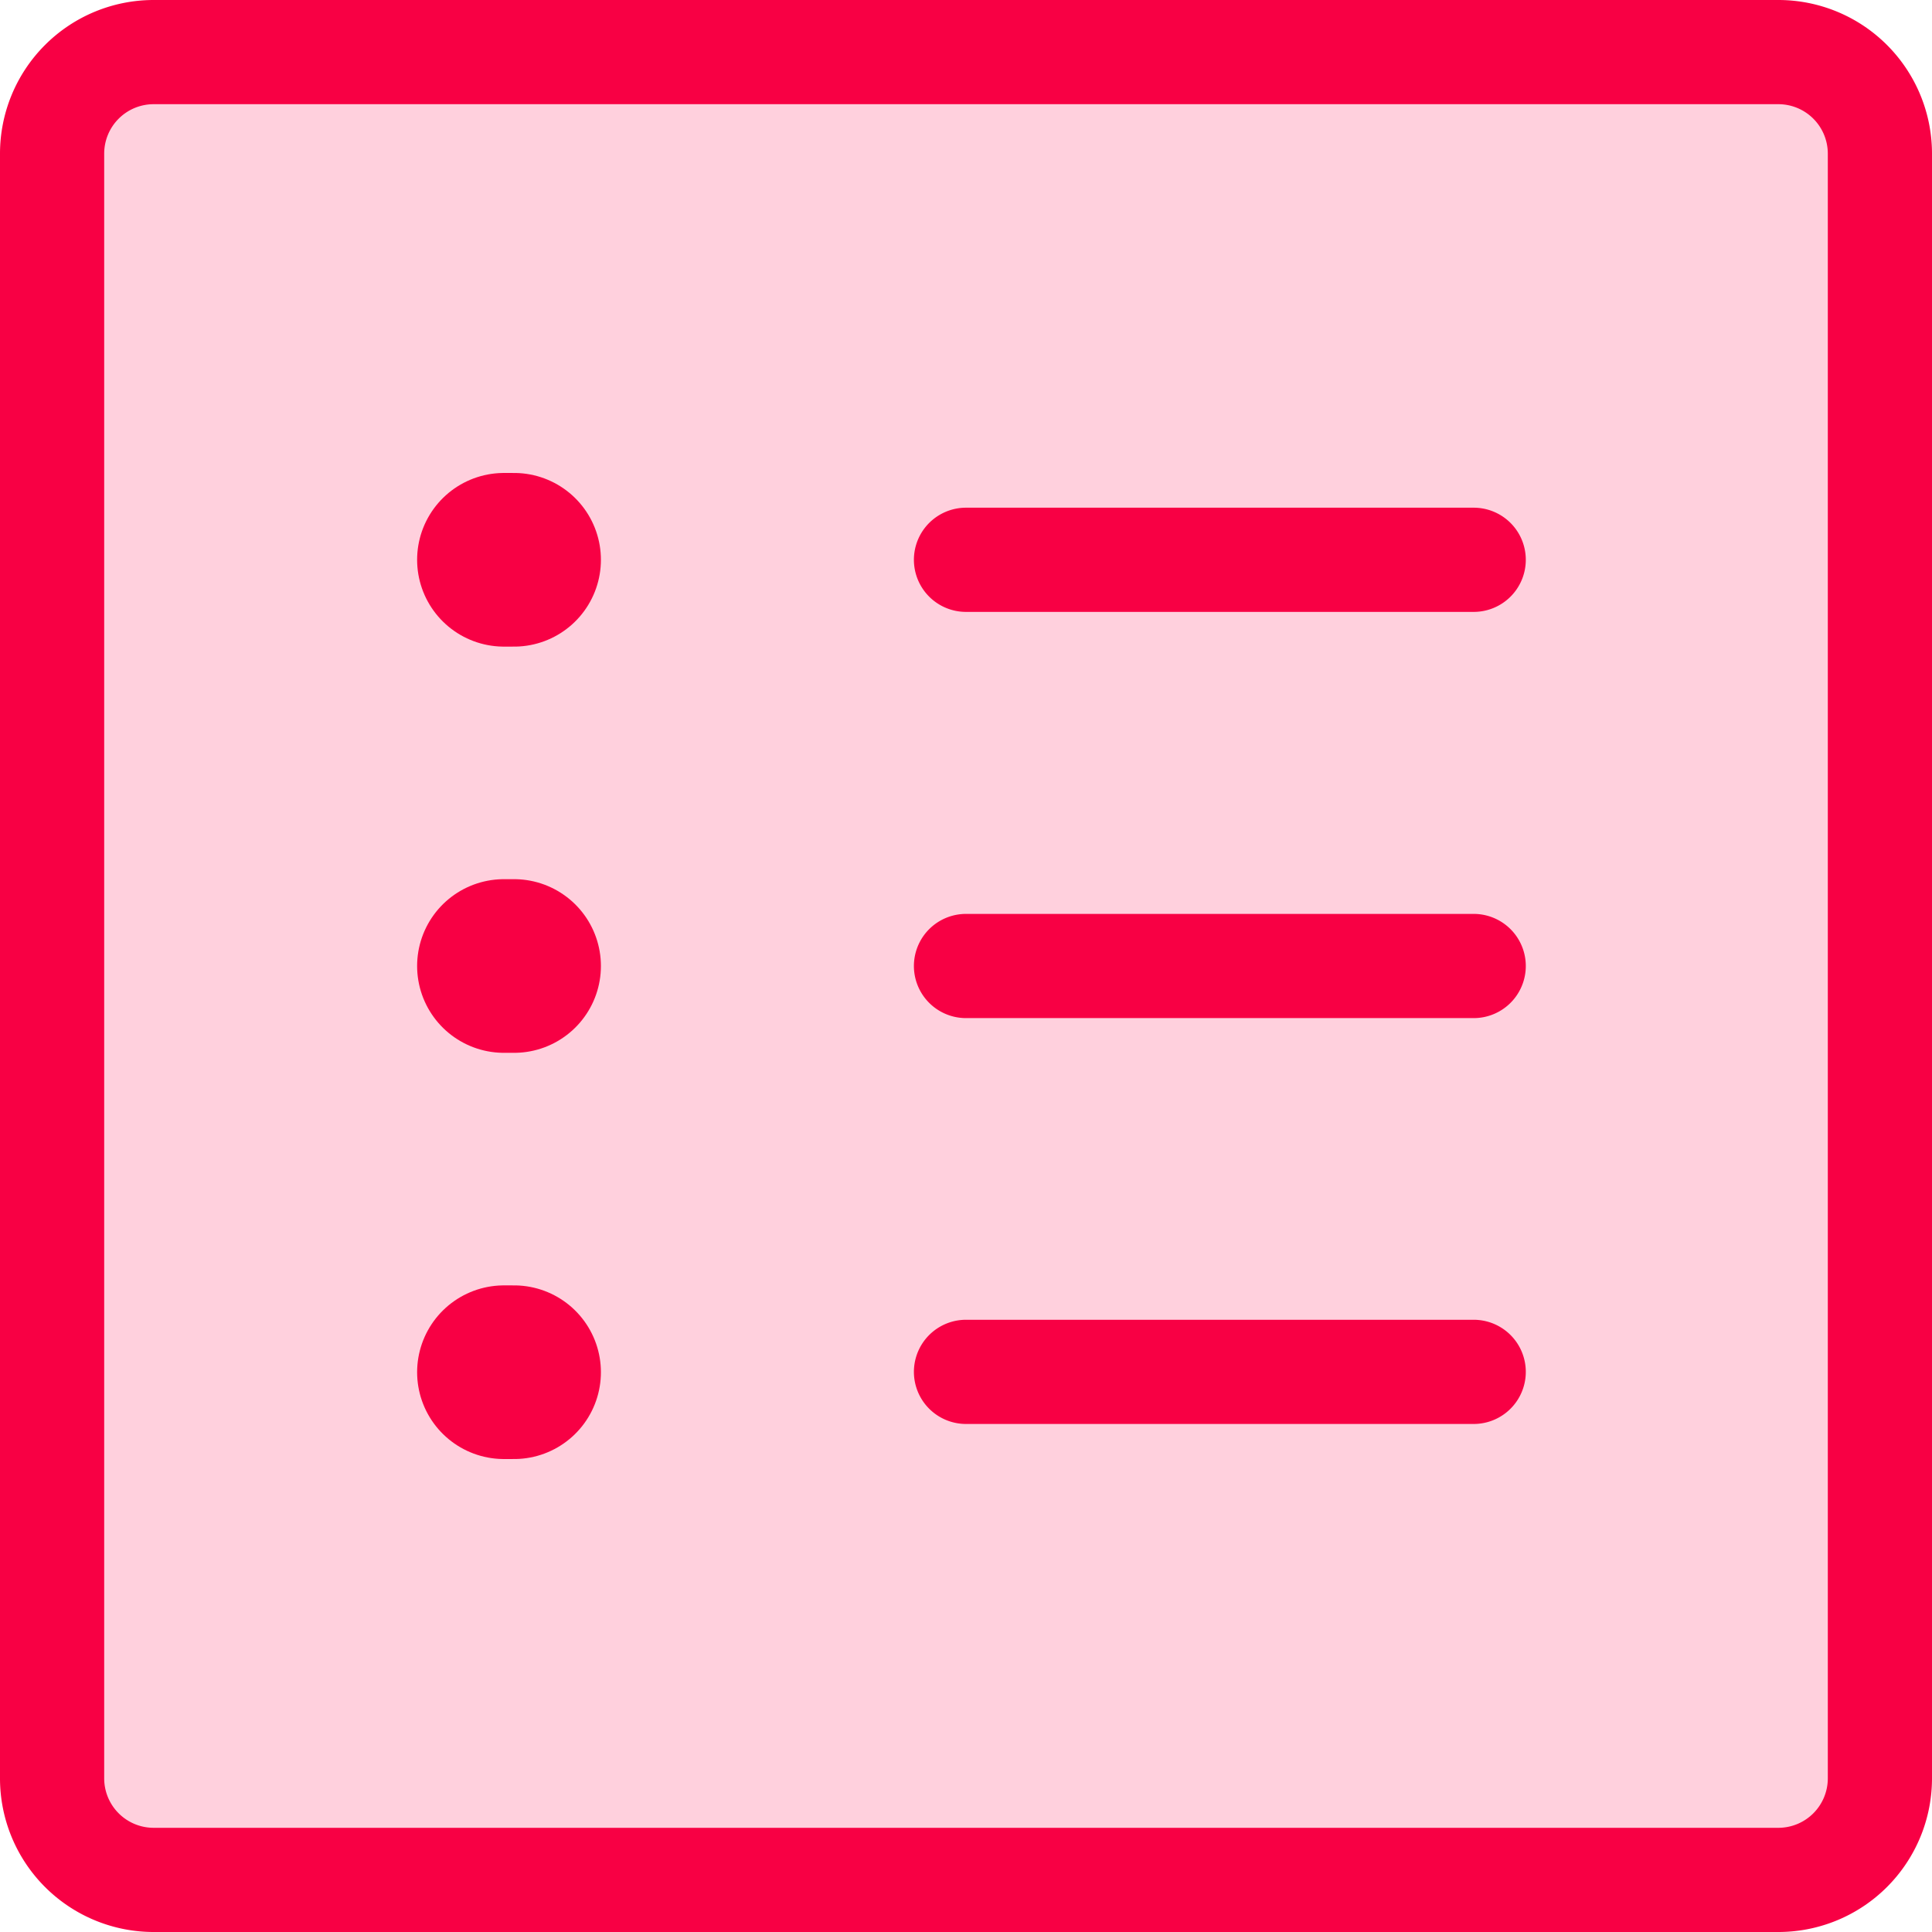
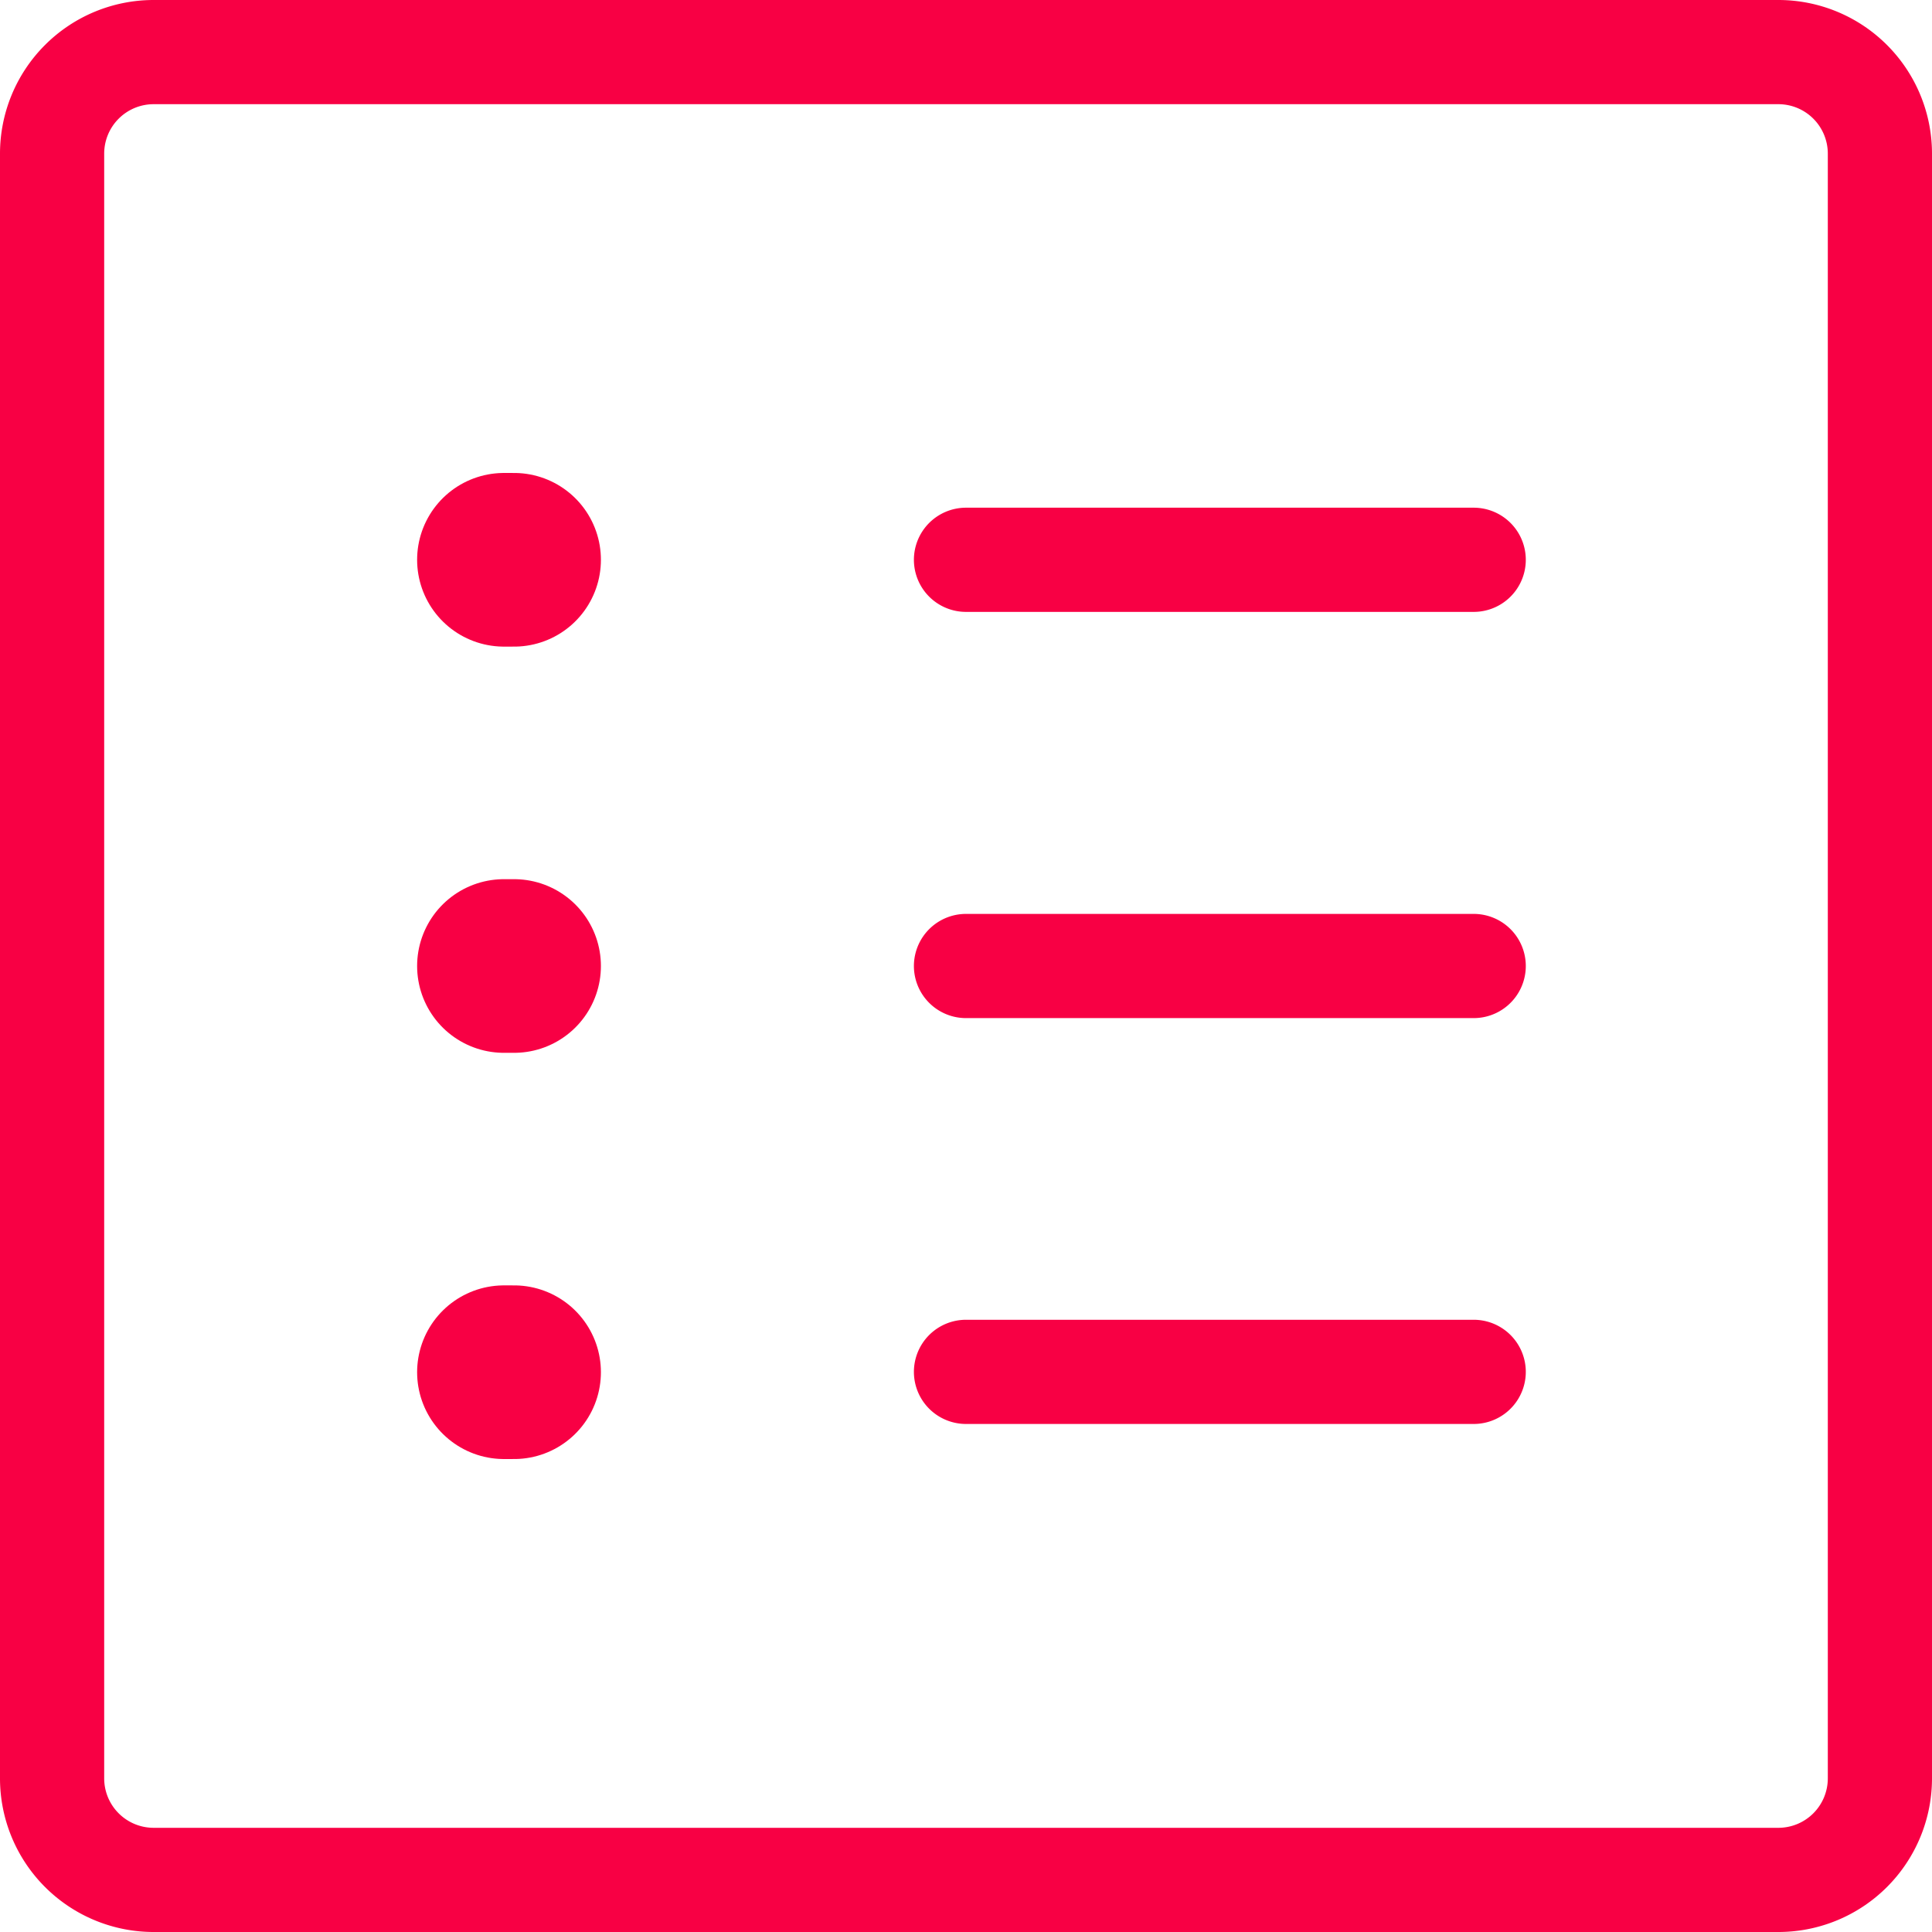
<svg xmlns="http://www.w3.org/2000/svg" width="27.814" height="27.814" viewBox="0 0 27.814 27.814">
  <g id="list-square" transform="translate(0.75 0.75)">
-     <rect id="secondary" width="26" height="26" rx="1" transform="translate(0 0.139)" fill="#ffd0dd" />
    <line id="primary-upstroke" x2="0.146" transform="translate(6.505 7.309)" fill="none" stroke="#f80044" stroke-linecap="round" stroke-linejoin="round" stroke-width="2.5" />
    <line id="primary-upstroke-2" data-name="primary-upstroke" x2="0.146" transform="translate(6.505 13.157)" fill="none" stroke="#f80044" stroke-linecap="round" stroke-linejoin="round" stroke-width="2.5" />
    <line id="primary-upstroke-3" data-name="primary-upstroke" x2="0.146" transform="translate(6.505 19.005)" fill="none" stroke="#f80044" stroke-linecap="round" stroke-linejoin="round" stroke-width="2.5" />
    <path id="primary" d="M16.157,10.309h7.309m-7.309,5.848h7.309M16.157,22h7.309M3,4.462v23.39a1.462,1.462,0,0,0,1.462,1.462h23.39a1.462,1.462,0,0,0,1.462-1.462V4.462A1.462,1.462,0,0,0,27.852,3H4.462A1.462,1.462,0,0,0,3,4.462Z" transform="translate(-3 -3)" fill="none" stroke="#f80044" stroke-linecap="round" stroke-linejoin="round" stroke-width="1.5" />
  </g>
</svg>